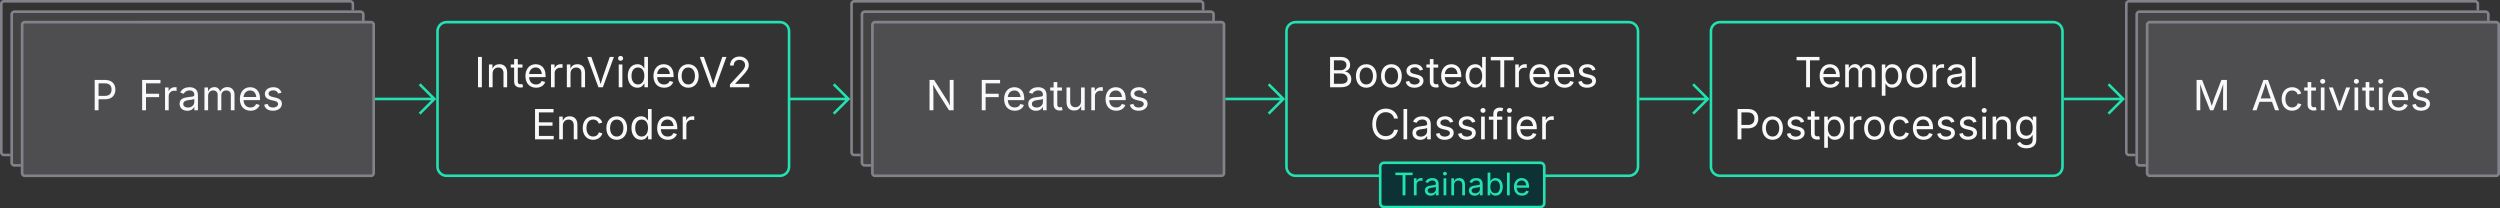
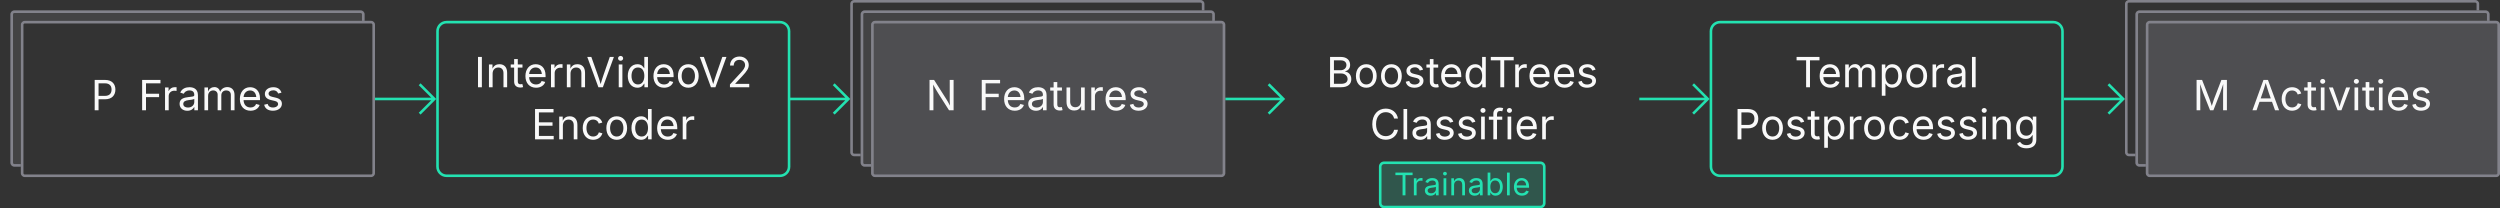
<svg xmlns="http://www.w3.org/2000/svg" id="paths" width="1920" height="160" viewBox="0 0 1920 160">
  <rect x="0" y="0" width="1920" height="160" fill="#333333" stroke="none" />
  <path d="M323,64l-1.414,1.414,9.586,9.586h-43.172v2h43.172l-9.586,9.586,1.414,1.414,11-11,1-1-1-1-11-11Z" style="fill: #23e2b1;" />
  <path d="M1620,64l-1.414,1.414,9.586,9.586h-43.172v2h43.172l-9.586,9.586,1.414,1.414s8.118-8.118,11-11l1-1-1-1c-2.882-2.882-11-11-11-11Z" style="fill: #23e2b1;" />
  <g>
    <g>
-       <path d="M3,0h266c1.657,0,3,1.343,3,3v5h-2V3c0-.551-.449-1-1-1H3c-.551,0-1,.449-1,1v114c0,.551.449,1,1,1h5v2H3c-1.657,0-3-1.343-3-3V3C0,1.343,1.343,0,3,0Z" style="fill: #82828b;" />
      <g>
-         <path d="M19,136h266c1.657,0,3-1.343,3-3V19c0-1.657-1.343-3-3-3H19c-1.657,0-3,1.343-3,3v114c0,1.657,1.343,3,3,3Z" style="fill: #82828b; opacity: .35;" />
        <path d="M19,18c-.551,0-1,.449-1,1v114c0,.551.449,1,1,1h266c.551,0,1-.449,1-1V19c0-.551-.449-1-1-1H19M19,16h266c1.657,0,3,1.343,3,3v114c0,1.657-1.343,3-3,3H19c-1.657,0-3-1.343-3-3V19c0-1.657,1.343-3,3-3h0Z" style="fill: #82828b;" />
      </g>
      <g>
        <path d="M11,8h266c1.657,0,3,1.343,3,3v5H19c-1.657,0-3,1.343-3,3v109h-5c-1.657,0-3-1.343-3-3V11c0-1.657,1.343-3,3-3Z" style="fill: #82828b; opacity: .2;" />
        <path d="M11,8h266c1.657,0,3,1.343,3,3v5h-2v-5c0-.551-.449-1-1-1H11c-.551,0-1,.449-1,1v114c0,.551.449,1,1,1h5v2h-5c-1.657,0-3-1.343-3-3V11c0-1.657,1.343-3,3-3Z" style="fill: #82828b;" />
      </g>
    </g>
    <path d="M109.159,61.383h14.078v2.625h-11.109v7.969h10.047v2.625h-10.047v10.062h-2.969v-23.281ZM126.746,67.195h2.719v2.688h.188c.641-1.766,2.453-2.938,4.531-2.938.406,0,1.094.031,1.422.047v2.828c-.172-.031-.938-.156-1.688-.156-2.516,0-4.359,1.703-4.359,4.062v10.938h-2.812v-17.469ZM137.925,79.695c0-4,3.562-4.734,6.797-5.141,3.109-.391,4.484-.297,4.484-1.594v-.094c0-2.172-1.234-3.422-3.656-3.422-2.516,0-3.875,1.344-4.422,2.562l-2.703-.891c1.344-3.172,4.344-4.141,7.047-4.141,2.344,0,6.547.719,6.547,6.172v11.516h-2.766v-2.375h-.188c-.594,1.234-2.234,2.781-5.188,2.781-3.312,0-5.953-1.938-5.953-5.375ZM149.207,78.352v-2.422c-.469.547-3.531.859-4.609,1-2.047.266-3.844.922-3.844,2.906,0,1.812,1.516,2.75,3.609,2.75,3.109,0,4.844-2.094,4.844-4.234ZM157.023,67.195h2.734l.016,3.203c.859-2.359,2.828-3.516,4.891-3.516,2.297,0,3.828,1.406,4.453,3.562.828-2.203,2.969-3.562,5.5-3.562,3.031,0,5.5,1.953,5.5,6v11.781h-2.828v-11.703c0-2.516-1.641-3.516-3.516-3.516-2.359,0-3.797,1.609-3.797,3.812v11.406h-2.812v-11.984c0-1.938-1.453-3.234-3.422-3.234-2.047,0-3.906,1.438-3.906,4.219v11h-2.812v-17.469ZM184.211,76.07c0-5.359,3.094-9.094,7.859-9.094,3.703,0,7.609,2.281,7.609,8.734v1.172h-12.625c.141,3.656,2.266,5.656,5.359,5.656,2.062,0,3.609-.906,4.266-2.688l2.719.75c-.812,2.641-3.422,4.438-7,4.438-5.062,0-8.188-3.594-8.188-8.969ZM196.82,74.508c-.266-2.969-1.875-5.031-4.75-5.031-3,0-4.828,2.359-5,5.031h9.75ZM202.888,80.43l2.672-.641c.5,1.922,1.922,2.781,4.016,2.781,2.438,0,4-1.203,4-2.641,0-1.203-.844-2-2.562-2.406l-2.906-.688c-3.172-.75-4.688-2.312-4.688-4.766,0-3,2.75-5.094,6.469-5.094,3.594,0,5.484,1.75,6.281,4.203l-2.547.656c-.484-1.25-1.469-2.469-3.719-2.469-2.078,0-3.641,1.078-3.641,2.531,0,1.297.891,2.016,2.938,2.5l2.641.625c3.172.75,4.656,2.328,4.656,4.719,0,3.062-2.797,5.297-6.891,5.297-3.594,0-6.094-1.594-6.719-4.609ZM72.721,61.383h7.969c5.438,0,7.938,3.266,7.938,7.406,0,4.156-2.5,7.453-7.922,7.453h-5.016v8.422h-2.969v-23.281ZM80.565,73.633c3.688,0,5.109-2.078,5.109-4.844,0-2.75-1.422-4.797-5.141-4.797h-4.844v9.641h4.875Z" style="fill: #f9f9f9;" />
  </g>
  <g>
    <g>
      <path d="M1635,0h266c1.657,0,3,1.343,3,3v5h-2V3c0-.551-.449-1-1-1h-266c-.551,0-1,.449-1,1v114c0,.551.449,1,1,1h5v2h-5c-1.657,0-3-1.343-3-3V3c0-1.657,1.343-3,3-3Z" style="fill: #82828b;" />
      <g>
        <path d="M1651,136h266c1.657,0,3-1.343,3-3V19c0-1.657-1.343-3-3-3h-266c-1.657,0-3,1.343-3,3v114c0,1.657,1.343,3,3,3Z" style="fill: #82828b; opacity: .35;" />
        <path d="M1651,18c-.551,0-1,.449-1,1v114c0,.551.449,1,1,1h266c.551,0,1-.449,1-1V19c0-.551-.449-1-1-1h-266M1651,16h266c1.657,0,3,1.343,3,3v114c0,1.657-1.343,3-3,3h-266c-1.657,0-3-1.343-3-3V19c0-1.657,1.343-3,3-3h0Z" style="fill: #82828b;" />
      </g>
      <g>
        <path d="M1643,8h266c1.657,0,3,1.343,3,3v5h-261c-1.657,0-3,1.343-3,3v109h-5c-1.657,0-3-1.343-3-3V11c0-1.657,1.343-3,3-3Z" style="fill: #82828b; opacity: .2;" />
        <path d="M1643,8h266c1.657,0,3,1.343,3,3v5h-2v-5c0-.551-.449-1-1-1h-266c-.551,0-1,.449-1,1v114c0,.551.449,1,1,1h5v2h-5c-1.657,0-3-1.343-3-3V11c0-1.657,1.343-3,3-3Z" style="fill: #82828b;" />
      </g>
    </g>
    <path d="M1738.344,61.383h3.438l8.562,23.281h-3.125l-2.328-6.5h-9.594l-2.25,6.5h-3.156l8.453-23.281ZM1743.969,75.57l-1.688-4.719c-.562-1.562-1.25-3.719-2.234-7.094-.984,3.438-1.703,5.656-2.203,7.094l-1.641,4.719h7.766ZM1752.324,76.039c0-5.469,3.203-9.062,7.953-9.062,3.375,0,6.125,1.781,7.078,4.828l-2.703.766c-.516-1.797-2.078-3.078-4.375-3.078-3.484,0-5.094,3.062-5.094,6.547,0,3.438,1.609,6.484,5.094,6.484,2.344,0,3.938-1.328,4.453-3.219l2.688.766c-.938,3.109-3.719,4.969-7.141,4.969-4.75,0-7.953-3.609-7.953-9ZM1778.645,69.602h-3.594v10.531c0,1.562.578,2.25,2.062,2.25.359,0,.969-.094,1.438-.188l.578,2.375c-.578.203-1.375.312-2.094.312-3.016,0-4.797-1.672-4.797-4.531v-10.75h-2.625v-2.406h2.625v-4.156h2.812v4.156h3.594v2.406ZM1781.873,62.477c0-1.031.891-1.859,1.953-1.859,1.078,0,1.969.828,1.969,1.859s-.891,1.859-1.969,1.859c-1.062,0-1.953-.828-1.953-1.859ZM1782.404,67.195h2.812v17.469h-2.812v-17.469ZM1788.6,67.195h3.078l3.719,10.359c.547,1.516.953,3.047,1.359,4.5.391-1.453.797-2.984,1.344-4.5l3.719-10.359h3.078l-6.672,17.469h-2.953l-6.672-17.469ZM1807.732,62.477c0-1.031.891-1.859,1.953-1.859,1.078,0,1.969.828,1.969,1.859s-.891,1.859-1.969,1.859c-1.062,0-1.953-.828-1.953-1.859ZM1808.264,67.195h2.812v17.469h-2.812v-17.469ZM1823.237,69.602h-3.594v10.531c0,1.562.578,2.25,2.062,2.25.359,0,.969-.094,1.438-.188l.578,2.375c-.578.203-1.375.312-2.094.312-3.016,0-4.797-1.672-4.797-4.531v-10.75h-2.625v-2.406h2.625v-4.156h2.812v4.156h3.594v2.406ZM1826.467,62.477c0-1.031.891-1.859,1.953-1.859,1.078,0,1.969.828,1.969,1.859s-.891,1.859-1.969,1.859c-1.062,0-1.953-.828-1.953-1.859ZM1826.998,67.195h2.812v17.469h-2.812v-17.469ZM1833.948,76.07c0-5.359,3.094-9.094,7.859-9.094,3.703,0,7.609,2.281,7.609,8.734v1.172h-12.625c.141,3.656,2.266,5.656,5.359,5.656,2.062,0,3.609-.906,4.266-2.688l2.719.75c-.812,2.641-3.422,4.438-7,4.438-5.062,0-8.188-3.594-8.188-8.969ZM1846.558,74.508c-.266-2.969-1.875-5.031-4.75-5.031-3,0-4.828,2.359-5,5.031h9.75ZM1852.625,80.43l2.672-.641c.5,1.922,1.922,2.781,4.016,2.781,2.438,0,4-1.203,4-2.641,0-1.203-.844-2-2.562-2.406l-2.906-.688c-3.172-.75-4.688-2.312-4.688-4.766,0-3,2.75-5.094,6.469-5.094,3.594,0,5.484,1.75,6.281,4.203l-2.547.656c-.484-1.25-1.469-2.469-3.719-2.469-2.078,0-3.641,1.078-3.641,2.531,0,1.297.891,2.016,2.938,2.5l2.641.625c3.172.75,4.656,2.328,4.656,4.719,0,3.062-2.797,5.297-6.891,5.297-3.594,0-6.094-1.594-6.719-4.609ZM1686.984,61.383h4.219l5.734,14.688c.438,1.125,1.172,3.406,1.719,5.297.547-1.828,1.266-4.125,1.719-5.297l5.656-14.688h4.234v23.281h-2.922v-13.297c0-1.719.047-4.391.109-6.812-.844,2.656-1.812,5.453-2.344,6.812l-5.203,13.297h-2.578l-5.281-13.297c-.516-1.312-1.422-4.031-2.344-6.766.047,2.219.109,4.969.109,6.766v13.297h-2.828v-23.281Z" style="fill: #f9f9f9;" />
  </g>
  <g>
    <path d="M599,18c3.308,0,6,2.692,6,6h0v104h0c0,3.308-2.692,6-6,6h-256c-3.308,0-6-2.692-6-6h0V24h0c0-3.308,2.692-6,6-6h256M599,16h-256c-4.418,0-8,3.582-8,8h0v104h0c0,4.418,3.582,8,8,8h256c4.418,0,8-3.582,8-8h0V24h0c0-4.418-3.582-8-8-8h0Z" style="fill: #23e2b1;" />
    <path d="M370.075,67h-2.969v-23.281h2.969v23.281ZM378.323,67h-2.812v-17.469h2.703l.016,3.234c1.125-2.469,3-3.453,5.344-3.453,3.531,0,5.906,2.172,5.906,6.594v11.094h-2.812v-10.859c0-2.688-1.5-4.297-3.938-4.297-2.516,0-4.406,1.703-4.406,4.688v10.469ZM401.266,51.938h-3.594v10.531c0,1.562.578,2.25,2.062,2.25.359,0,.969-.094,1.438-.188l.578,2.375c-.578.203-1.375.312-2.094.312-3.016,0-4.797-1.672-4.797-4.531v-10.75h-2.625v-2.406h2.625v-4.156h2.812v4.156h3.594v2.406ZM403.523,58.406c0-5.359,3.094-9.094,7.859-9.094,3.703,0,7.609,2.281,7.609,8.734v1.172h-12.625c.141,3.656,2.266,5.656,5.359,5.656,2.062,0,3.609-.906,4.266-2.688l2.719.75c-.812,2.641-3.422,4.438-7,4.438-5.062,0-8.188-3.594-8.188-8.969ZM416.132,56.844c-.266-2.969-1.875-5.031-4.75-5.031-3,0-4.828,2.359-5,5.031h9.75ZM423.164,49.531h2.719v2.688h.188c.641-1.766,2.453-2.938,4.531-2.938.406,0,1.094.031,1.422.047v2.828c-.172-.031-.938-.156-1.688-.156-2.516,0-4.359,1.703-4.359,4.062v10.938h-2.812v-17.469ZM438.154,67h-2.812v-17.469h2.703l.016,3.234c1.125-2.469,3-3.453,5.344-3.453,3.531,0,5.906,2.172,5.906,6.594v11.094h-2.812v-10.859c0-2.688-1.5-4.297-3.938-4.297-2.516,0-4.406,1.703-4.406,4.688v10.469ZM451.011,43.719h3.125l4.922,13.812c.516,1.438,1.266,3.734,2.234,7.062.984-3.406,1.719-5.625,2.219-7.062l4.797-13.812h3.156l-8.469,23.281h-3.422l-8.562-23.281ZM474.653,44.812c0-1.031.891-1.859,1.953-1.859,1.078,0,1.969.828,1.969,1.859s-.891,1.859-1.969,1.859c-1.062,0-1.953-.828-1.953-1.859ZM475.184,49.531h2.812v17.469h-2.812v-17.469ZM482.135,58.312c0-5.531,3.047-9,7.406-9,3.406,0,4.484,2.094,5.062,3.016h.219v-8.609h2.812v23.281h-2.719v-2.703h-.312c-.578.969-1.75,3.078-5.078,3.078-4.359,0-7.391-3.5-7.391-9.062ZM494.854,58.281c0-3.859-1.688-6.453-4.906-6.453-3.312,0-4.953,2.828-4.953,6.453,0,3.672,1.688,6.578,4.953,6.578,3.172,0,4.906-2.688,4.906-6.578ZM501.85,58.406c0-5.359,3.094-9.094,7.859-9.094,3.703,0,7.609,2.281,7.609,8.734v1.172h-12.625c.141,3.656,2.266,5.656,5.359,5.656,2.062,0,3.609-.906,4.266-2.688l2.719.75c-.812,2.641-3.422,4.438-7,4.438-5.062,0-8.188-3.594-8.188-8.969ZM514.459,56.844c-.266-2.969-1.875-5.031-4.75-5.031-3,0-4.828,2.359-5,5.031h9.75ZM520.644,58.375c0-5.469,3.203-9.062,7.953-9.062,4.766,0,7.984,3.594,7.984,9.062,0,5.391-3.219,9-7.984,9-4.75,0-7.953-3.609-7.953-9ZM533.737,58.375c0-3.469-1.609-6.547-5.141-6.547-3.484,0-5.094,3.062-5.094,6.547,0,3.438,1.609,6.484,5.094,6.484,3.531,0,5.141-3.047,5.141-6.484ZM537.45,43.719h3.125l4.922,13.812c.516,1.438,1.266,3.734,2.234,7.062.984-3.406,1.719-5.625,2.219-7.062l4.797-13.812h3.156l-8.469,23.281h-3.422l-8.562-23.281ZM560.598,64.859l7.734-8.391c2.578-2.797,3.891-4.391,3.891-6.531,0-2.438-1.891-3.953-4.375-3.953-2.656,0-4.344,1.719-4.344,4.344h-2.844c0-4.125,3.125-6.922,7.266-6.922,4.156,0,7.109,2.859,7.109,6.5,0,2.516-1.141,4.5-5.25,8.875l-5.094,5.422v.188h10.734v2.609h-14.828v-2.141ZM410.916,83.719h14.188v2.625h-11.219v7.594h10.453v2.625h-10.453v7.812h11.359v2.625h-14.328v-23.281ZM432.283,107h-2.812v-17.469h2.703l.016,3.234c1.125-2.469,3-3.453,5.344-3.453,3.531,0,5.906,2.172,5.906,6.594v11.094h-2.812v-10.859c0-2.688-1.5-4.297-3.938-4.297-2.516,0-4.406,1.703-4.406,4.688v10.469ZM447.533,98.375c0-5.469,3.203-9.062,7.953-9.062,3.375,0,6.125,1.781,7.078,4.828l-2.703.766c-.516-1.797-2.078-3.078-4.375-3.078-3.484,0-5.094,3.062-5.094,6.547,0,3.438,1.609,6.484,5.094,6.484,2.344,0,3.938-1.328,4.453-3.219l2.688.766c-.938,3.109-3.719,4.969-7.141,4.969-4.75,0-7.953-3.609-7.953-9ZM465.683,98.375c0-5.469,3.203-9.062,7.953-9.062,4.766,0,7.984,3.594,7.984,9.062,0,5.391-3.218,9-7.984,9-4.75,0-7.953-3.609-7.953-9ZM478.777,98.375c0-3.469-1.609-6.547-5.141-6.547-3.484,0-5.094,3.062-5.094,6.547,0,3.438,1.609,6.484,5.094,6.484,3.531,0,5.141-3.047,5.141-6.484ZM484.963,98.312c0-5.531,3.047-9,7.406-9,3.406,0,4.484,2.094,5.062,3.016h.219v-8.609h2.812v23.281h-2.719v-2.703h-.312c-.578.969-1.75,3.078-5.078,3.078-4.359,0-7.391-3.5-7.391-9.062ZM497.682,98.281c0-3.859-1.688-6.453-4.906-6.453-3.312,0-4.953,2.828-4.953,6.453,0,3.672,1.688,6.578,4.953,6.578,3.172,0,4.906-2.688,4.906-6.578ZM504.678,98.406c0-5.359,3.094-9.094,7.859-9.094,3.703,0,7.609,2.281,7.609,8.734v1.172h-12.625c.141,3.656,2.266,5.656,5.359,5.656,2.062,0,3.609-.906,4.266-2.688l2.719.75c-.812,2.641-3.422,4.438-7,4.438-5.062,0-8.188-3.594-8.188-8.969ZM517.287,96.844c-.266-2.969-1.875-5.031-4.75-5.031-3,0-4.828,2.359-5,5.031h9.75ZM524.318,89.531h2.719v2.688h.188c.641-1.766,2.453-2.938,4.531-2.938.406,0,1.094.031,1.422.047v2.828c-.172-.031-.938-.156-1.688-.156-2.516,0-4.359,1.703-4.359,4.062v10.938h-2.812v-17.469Z" style="fill: #f9f9f9;" />
  </g>
  <g>
    <path d="M1577,18c3.308,0,6,2.692,6,6h0v104h0c0,3.308-2.692,6-6,6h-256c-3.308,0-6-2.692-6-6h0V24h0c0-3.308,2.692-6,6-6h256M1577,16h-256c-4.418,0-8,3.582-8,8h0v104h0c0,4.418,3.582,8,8,8h256c4.418,0,8-3.582,8-8h0V24h0c0-4.418-3.582-8-8-8h0Z" style="fill: #23e2b1;" />
    <path d="M1379.769,43.719h17.594v2.625h-7.297v20.656h-2.969v-20.656h-7.328v-2.625ZM1397.488,58.406c0-5.359,3.094-9.094,7.859-9.094,3.703,0,7.609,2.281,7.609,8.734v1.172h-12.625c.141,3.656,2.266,5.656,5.359,5.656,2.062,0,3.609-.906,4.266-2.688l2.719.75c-.812,2.641-3.422,4.438-7,4.438-5.062,0-8.188-3.594-8.188-8.969ZM1410.098,56.844c-.266-2.969-1.875-5.031-4.75-5.031-3,0-4.828,2.359-5,5.031h9.75ZM1417.129,49.531h2.734l.016,3.203c.859-2.359,2.828-3.516,4.891-3.516,2.297,0,3.828,1.406,4.453,3.562.828-2.203,2.969-3.562,5.5-3.562,3.031,0,5.5,1.953,5.5,6v11.781h-2.828v-11.703c0-2.516-1.641-3.516-3.516-3.516-2.359,0-3.797,1.609-3.797,3.812v11.406h-2.812v-11.984c0-1.938-1.453-3.234-3.422-3.234-2.047,0-3.906,1.438-3.906,4.219v11h-2.812v-17.469ZM1445.221,49.531h2.719v2.797h.312c.578-.922,1.656-3.016,5.062-3.016,4.359,0,7.406,3.469,7.406,9,0,5.562-3.031,9.062-7.391,9.062-3.328,0-4.5-2.109-5.078-3.078h-.219v9.234h-2.812v-24ZM1457.861,58.281c0-3.625-1.641-6.453-4.953-6.453-3.219,0-4.906,2.594-4.906,6.453,0,3.891,1.734,6.578,4.906,6.578,3.266,0,4.953-2.906,4.953-6.578ZM1464.07,58.375c0-5.469,3.203-9.062,7.953-9.062,4.766,0,7.984,3.594,7.984,9.062,0,5.391-3.219,9-7.984,9-4.75,0-7.953-3.609-7.953-9ZM1477.164,58.375c0-3.469-1.609-6.547-5.141-6.547-3.484,0-5.094,3.062-5.094,6.547,0,3.438,1.609,6.484,5.094,6.484,3.531,0,5.141-3.047,5.141-6.484ZM1484.2,49.531h2.719v2.688h.188c.641-1.766,2.453-2.938,4.531-2.938.406,0,1.094.031,1.422.047v2.828c-.172-.031-.938-.156-1.688-.156-2.516,0-4.359,1.703-4.359,4.062v10.938h-2.812v-17.469ZM1495.38,62.031c0-4,3.562-4.734,6.797-5.141,3.109-.391,4.484-.297,4.484-1.594v-.094c0-2.172-1.234-3.422-3.656-3.422-2.516,0-3.875,1.344-4.422,2.562l-2.703-.891c1.344-3.172,4.344-4.141,7.047-4.141,2.344,0,6.547.719,6.547,6.172v11.516h-2.766v-2.375h-.188c-.594,1.234-2.234,2.781-5.188,2.781-3.312,0-5.953-1.938-5.953-5.375ZM1506.661,60.688v-2.422c-.469.547-3.531.859-4.609,1-2.047.266-3.844.922-3.844,2.906,0,1.812,1.516,2.75,3.609,2.75,3.109,0,4.844-2.094,4.844-4.234ZM1517.294,67h-2.812v-23.281h2.812v23.281ZM1334.446,83.719h7.969c5.438,0,7.938,3.266,7.938,7.406,0,4.156-2.5,7.453-7.922,7.453h-5.016v8.422h-2.969v-23.281ZM1342.29,95.969c3.688,0,5.109-2.078,5.109-4.844,0-2.75-1.422-4.797-5.141-4.797h-4.844v9.641h4.875ZM1353.345,98.375c0-5.469,3.203-9.062,7.953-9.062,4.765,0,7.983,3.594,7.983,9.062,0,5.391-3.219,9-7.983,9-4.75,0-7.953-3.609-7.953-9ZM1366.438,98.375c0-3.469-1.609-6.547-5.14-6.547-3.484,0-5.094,3.062-5.094,6.547,0,3.438,1.609,6.484,5.094,6.484,3.53,0,5.14-3.047,5.14-6.484ZM1372.342,102.766l2.672-.641c.5,1.922,1.922,2.781,4.016,2.781,2.438,0,4-1.203,4-2.641,0-1.203-.844-2-2.562-2.406l-2.906-.688c-3.172-.75-4.688-2.312-4.688-4.766,0-3,2.75-5.094,6.469-5.094,3.594,0,5.484,1.75,6.281,4.203l-2.547.656c-.484-1.25-1.469-2.469-3.719-2.469-2.078,0-3.641,1.078-3.641,2.531,0,1.297.891,2.016,2.938,2.5l2.641.625c3.172.75,4.656,2.328,4.656,4.719,0,3.062-2.797,5.297-6.891,5.297-3.594,0-6.094-1.594-6.719-4.609ZM1397.247,91.938h-3.594v10.531c0,1.562.578,2.25,2.062,2.25.359,0,.969-.094,1.438-.188l.578,2.375c-.578.203-1.375.312-2.094.312-3.016,0-4.797-1.672-4.797-4.531v-10.75h-2.625v-2.406h2.625v-4.156h2.812v4.156h3.594v2.406ZM1401.01,89.531h2.719v2.797h.312c.578-.922,1.656-3.016,5.062-3.016,4.359,0,7.406,3.469,7.406,9,0,5.562-3.031,9.062-7.391,9.062-3.328,0-4.5-2.109-5.078-3.078h-.219v9.234h-2.812v-24ZM1413.65,98.281c0-3.625-1.641-6.453-4.953-6.453-3.219,0-4.906,2.594-4.906,6.453,0,3.891,1.734,6.578,4.906,6.578,3.266,0,4.953-2.906,4.953-6.578ZM1420.706,89.531h2.719v2.688h.188c.641-1.766,2.453-2.938,4.531-2.938.406,0,1.094.031,1.422.047v2.828c-.172-.031-.938-.156-1.688-.156-2.516,0-4.359,1.703-4.359,4.062v10.938h-2.812v-17.469ZM1431.66,98.375c0-5.469,3.203-9.062,7.953-9.062,4.766,0,7.984,3.594,7.984,9.062,0,5.391-3.219,9-7.984,9-4.75,0-7.953-3.609-7.953-9ZM1444.754,98.375c0-3.469-1.609-6.547-5.141-6.547-3.484,0-5.094,3.062-5.094,6.547,0,3.438,1.609,6.484,5.094,6.484,3.531,0,5.141-3.047,5.141-6.484ZM1450.94,98.375c0-5.469,3.203-9.062,7.953-9.062,3.375,0,6.125,1.781,7.078,4.828l-2.703.766c-.516-1.797-2.078-3.078-4.375-3.078-3.484,0-5.094,3.062-5.094,6.547,0,3.438,1.609,6.484,5.094,6.484,2.344,0,3.938-1.328,4.453-3.219l2.688.766c-.938,3.109-3.719,4.969-7.141,4.969-4.75,0-7.953-3.609-7.953-9ZM1469.09,98.406c0-5.359,3.094-9.094,7.859-9.094,3.703,0,7.609,2.281,7.609,8.734v1.172h-12.625c.141,3.656,2.266,5.656,5.359,5.656,2.062,0,3.609-.906,4.266-2.688l2.719.75c-.812,2.641-3.422,4.438-7,4.438-5.062,0-8.188-3.594-8.188-8.969ZM1481.699,96.844c-.266-2.969-1.875-5.031-4.75-5.031-3,0-4.828,2.359-5,5.031h9.75ZM1487.768,102.766l2.672-.641c.5,1.922,1.922,2.781,4.016,2.781,2.438,0,4-1.203,4-2.641,0-1.203-.844-2-2.562-2.406l-2.906-.688c-3.172-.75-4.688-2.312-4.688-4.766,0-3,2.75-5.094,6.469-5.094,3.594,0,5.484,1.75,6.281,4.203l-2.547.656c-.484-1.25-1.469-2.469-3.719-2.469-2.078,0-3.641,1.078-3.641,2.531,0,1.297.891,2.016,2.938,2.5l2.641.625c3.172.75,4.656,2.328,4.656,4.719,0,3.062-2.797,5.297-6.891,5.297-3.594,0-6.094-1.594-6.719-4.609ZM1504.731,102.766l2.672-.641c.5,1.922,1.922,2.781,4.016,2.781,2.438,0,4-1.203,4-2.641,0-1.203-.844-2-2.562-2.406l-2.906-.688c-3.172-.75-4.688-2.312-4.688-4.766,0-3,2.75-5.094,6.469-5.094,3.594,0,5.484,1.75,6.281,4.203l-2.547.656c-.484-1.25-1.469-2.469-3.719-2.469-2.078,0-3.641,1.078-3.641,2.531,0,1.297.891,2.016,2.938,2.5l2.641.625c3.172.75,4.656,2.328,4.656,4.719,0,3.062-2.797,5.297-6.891,5.297-3.594,0-6.094-1.594-6.719-4.609ZM1521.904,84.812c0-1.031.891-1.859,1.953-1.859,1.078,0,1.969.828,1.969,1.859s-.891,1.859-1.969,1.859c-1.062,0-1.953-.828-1.953-1.859ZM1522.436,89.531h2.812v17.469h-2.812v-17.469ZM1533.116,107h-2.812v-17.469h2.703l.016,3.234c1.125-2.469,3-3.453,5.344-3.453,3.531,0,5.906,2.172,5.906,6.594v11.094h-2.812v-10.859c0-2.688-1.5-4.297-3.938-4.297-2.516,0-4.406,1.703-4.406,4.688v10.469ZM1549.101,110.344l2.281-1.469c.734,1.016,1.828,2.578,4.906,2.578,2.781,0,4.797-1.281,4.797-4.156v-3.5h-.266c-.594,1-1.703,2.922-5.078,2.922-4.188,0-7.375-3.047-7.375-8.531,0-5.406,3.078-8.875,7.438-8.875,3.375,0,4.5,2.078,5.094,3.016h.266v-2.797h2.734v17.922c0,4.516-3.359,6.453-7.609,6.453-3.875,0-6.109-1.641-7.188-3.562ZM1561.116,98.125c0-3.703-1.688-6.297-4.906-6.297-3.328,0-4.984,2.812-4.984,6.297,0,3.594,1.703,6.094,4.984,6.094,3.172,0,4.906-2.281,4.906-6.094Z" style="fill: #f9f9f9;" />
  </g>
  <path d="M641,64l-1.414,1.414,9.586,9.586h-43.172v2h43.172l-9.586,9.586,1.414,1.414s8.118-8.118,11-11l1-1-1-1c-2.882-2.882-11-11-11-11Z" style="fill: #23e2b1;" />
  <path d="M975,64l-1.414,1.414,9.586,9.586h-42.172v2h42.172l-9.586,9.586,1.414,1.414s8.118-8.118,11-11l1-1-1-1c-2.882-2.882-11-11-11-11Z" style="fill: #23e2b1;" />
  <path d="M1301,64l-1.414,1.414,9.586,9.586h-50.172v2h50.172l-9.586,9.586,1.414,1.414s8.118-8.118,11-11l1-1-1-1-11-11Z" style="fill: #23e2b1;" />
  <g>
    <g>
      <path d="M656,0h266c1.657,0,3,1.343,3,3v5h-2V3c0-.551-.449-1-1-1h-266c-.551,0-1,.449-1,1v114c0,.551.449,1,1,1h5v2h-5c-1.657,0-3-1.343-3-3V3c0-1.657,1.343-3,3-3Z" style="fill: #82828b;" />
      <g>
        <path d="M672,136h266c1.657,0,3-1.343,3-3V19c0-1.657-1.343-3-3-3h-266c-1.657,0-3,1.343-3,3v114c0,1.657,1.343,3,3,3Z" style="fill: #82828b; opacity: .35;" />
        <path d="M672,18c-.551,0-1,.449-1,1v114c0,.551.449,1,1,1h266c.551,0,1-.449,1-1V19c0-.551-.449-1-1-1h-266M672,16h266c1.657,0,3,1.343,3,3v114c0,1.657-1.343,3-3,3h-266c-1.657,0-3-1.343-3-3V19c0-1.657,1.343-3,3-3h0Z" style="fill: #82828b;" />
      </g>
      <g>
        <path d="M664,8h266c1.657,0,3,1.343,3,3v5h-261c-1.657,0-3,1.343-3,3v109h-5c-1.657,0-3-1.343-3-3V11c0-1.657,1.343-3,3-3Z" style="fill: #82828b; opacity: .2;" />
        <path d="M664,8h266c1.657,0,3,1.343,3,3v5h-2v-5c0-.551-.449-1-1-1h-266c-.551,0-1,.449-1,1v114c0,.551.449,1,1,1h5v2h-5c-1.657,0-3-1.343-3-3V11c0-1.657,1.343-3,3-3Z" style="fill: #82828b;" />
      </g>
    </g>
    <path d="M753.986,61.383h14.078v2.625h-11.109v7.969h10.047v2.625h-10.047v10.062h-2.969v-23.281ZM771.158,76.07c0-5.359,3.094-9.094,7.859-9.094,3.703,0,7.609,2.281,7.609,8.734v1.172h-12.625c.141,3.656,2.266,5.656,5.359,5.656,2.062,0,3.609-.906,4.266-2.688l2.719.75c-.812,2.641-3.422,4.438-7,4.438-5.062,0-8.188-3.594-8.188-8.969ZM783.768,74.508c-.266-2.969-1.875-5.031-4.75-5.031-3,0-4.828,2.359-5,5.031h9.75ZM789.683,79.695c0-4,3.562-4.734,6.797-5.141,3.109-.391,4.484-.297,4.484-1.594v-.094c0-2.172-1.234-3.422-3.656-3.422-2.516,0-3.875,1.344-4.422,2.562l-2.703-.891c1.344-3.172,4.344-4.141,7.047-4.141,2.344,0,6.547.719,6.547,6.172v11.516h-2.766v-2.375h-.188c-.594,1.234-2.234,2.781-5.188,2.781-3.312,0-5.953-1.938-5.953-5.375ZM800.964,78.352v-2.422c-.469.547-3.531.859-4.609,1-2.047.266-3.844.922-3.844,2.906,0,1.812,1.516,2.75,3.609,2.75,3.109,0,4.844-2.094,4.844-4.234ZM815.586,69.602h-3.594v10.531c0,1.562.578,2.25,2.062,2.25.359,0,.969-.094,1.438-.188l.578,2.375c-.578.203-1.375.312-2.094.312-3.016,0-4.797-1.672-4.797-4.531v-10.75h-2.625v-2.406h2.625v-4.156h2.812v4.156h3.594v2.406ZM819.084,78.289v-11.094h2.812v10.859c0,2.688,1.516,4.297,3.953,4.297,2.5,0,4.391-1.703,4.391-4.688v-10.469h2.828v17.469h-2.719v-3.266c-1.141,2.547-3.047,3.484-5.344,3.484-3.531,0-5.922-2.172-5.922-6.594ZM838.102,67.195h2.719v2.688h.188c.641-1.766,2.453-2.938,4.531-2.938.406,0,1.094.031,1.422.047v2.828c-.172-.031-.938-.156-1.688-.156-2.516,0-4.359,1.703-4.359,4.062v10.938h-2.812v-17.469ZM849.055,76.07c0-5.359,3.094-9.094,7.859-9.094,3.703,0,7.609,2.281,7.609,8.734v1.172h-12.625c.141,3.656,2.266,5.656,5.359,5.656,2.062,0,3.609-.906,4.266-2.688l2.719.75c-.812,2.641-3.422,4.438-7,4.438-5.062,0-8.188-3.594-8.188-8.969ZM861.664,74.508c-.266-2.969-1.875-5.031-4.75-5.031-3,0-4.828,2.359-5,5.031h9.75ZM867.732,80.43l2.672-.641c.5,1.922,1.922,2.781,4.016,2.781,2.438,0,4-1.203,4-2.641,0-1.203-.844-2-2.562-2.406l-2.906-.688c-3.172-.75-4.688-2.312-4.688-4.766,0-3,2.75-5.094,6.469-5.094,3.594,0,5.484,1.75,6.281,4.203l-2.547.656c-.484-1.25-1.469-2.469-3.719-2.469-2.078,0-3.641,1.078-3.641,2.531,0,1.297.891,2.016,2.938,2.5l2.641.625c3.172.75,4.656,2.328,4.656,4.719,0,3.062-2.797,5.297-6.891,5.297-3.594,0-6.094-1.594-6.719-4.609ZM713.877,61.383h3.5l9.469,14.891c.625.984,1.688,2.766,2.75,4.875-.188-2.25-.203-4.234-.203-5.484v-14.281h2.969v23.281h-3.531l-8.438-13.25c-1.062-1.672-1.953-3.234-3.766-6.469.125,2.984.234,5.312.234,6.438v13.281h-2.984v-23.281Z" style="fill: #f9f9f9;" />
  </g>
  <g>
    <g>
-       <path d="M1251,18c3.308,0,6,2.692,6,6h0v104h0c0,3.308-2.692,6-6,6h-256c-3.308,0-6-2.692-6-6h0V24h0c0-3.308,2.692-6,6-6h256M1251,16h-256c-4.418,0-8,3.582-8,8h0v104h0c0,4.418,3.582,8,8,8h256c4.418,0,8-3.582,8-8h0V24h0c0-4.418-3.582-8-8-8h0Z" style="fill: #23e2b1;" />
      <path d="M1021.494,43.719h8.25c4.859,0,7.156,2.766,7.156,6.172,0,2.984-1.781,4.344-3.812,4.891v.219c2.172.141,4.719,2.141,4.719,5.797,0,3.516-2.312,6.203-7.797,6.203h-8.516v-23.281ZM1029.588,53.938c2.5,0,4.469-1.578,4.469-3.984,0-2.016-1.359-3.609-4.375-3.609h-5.219v7.594h5.125ZM1029.932,64.375c3.625,0,5.016-1.594,5.016-3.609,0-2.328-1.875-4.328-4.859-4.328h-5.625v7.938h5.469ZM1041.343,58.375c0-5.469,3.203-9.062,7.953-9.062,4.766,0,7.984,3.594,7.984,9.062,0,5.391-3.219,9-7.984,9-4.75,0-7.953-3.609-7.953-9ZM1054.437,58.375c0-3.469-1.609-6.547-5.141-6.547-3.484,0-5.094,3.062-5.094,6.547,0,3.438,1.609,6.484,5.094,6.484,3.531,0,5.141-3.047,5.141-6.484ZM1060.623,58.375c0-5.469,3.203-9.062,7.953-9.062,4.766,0,7.984,3.594,7.984,9.062,0,5.391-3.219,9-7.984,9-4.75,0-7.953-3.609-7.953-9ZM1073.717,58.375c0-3.469-1.609-6.547-5.141-6.547-3.484,0-5.094,3.062-5.094,6.547,0,3.438,1.609,6.484,5.094,6.484,3.531,0,5.141-3.047,5.141-6.484ZM1079.62,62.766l2.672-.641c.5,1.922,1.922,2.781,4.016,2.781,2.438,0,4-1.203,4-2.641,0-1.203-.844-2-2.562-2.406l-2.906-.688c-3.172-.75-4.688-2.312-4.688-4.766,0-3,2.75-5.094,6.469-5.094,3.594,0,5.484,1.75,6.281,4.203l-2.547.656c-.484-1.25-1.469-2.469-3.719-2.469-2.078,0-3.641,1.078-3.641,2.531,0,1.297.891,2.016,2.938,2.5l2.641.625c3.172.75,4.656,2.328,4.656,4.719,0,3.062-2.797,5.297-6.891,5.297-3.594,0-6.094-1.594-6.719-4.609ZM1104.525,51.938h-3.594v10.531c0,1.562.578,2.25,2.062,2.25.359,0,.969-.094,1.438-.188l.578,2.375c-.578.203-1.375.312-2.094.312-3.016,0-4.797-1.672-4.797-4.531v-10.75h-2.625v-2.406h2.625v-4.156h2.812v4.156h3.594v2.406ZM1106.783,58.406c0-5.359,3.094-9.094,7.859-9.094,3.703,0,7.609,2.281,7.609,8.734v1.172h-12.625c.141,3.656,2.266,5.656,5.359,5.656,2.062,0,3.609-.906,4.266-2.688l2.719.75c-.812,2.641-3.422,4.438-7,4.438-5.062,0-8.188-3.594-8.188-8.969ZM1119.393,56.844c-.266-2.969-1.875-5.031-4.75-5.031-3,0-4.828,2.359-5,5.031h9.75ZM1125.577,58.312c0-5.531,3.047-9,7.406-9,3.406,0,4.484,2.094,5.062,3.016h.219v-8.609h2.812v23.281h-2.719v-2.703h-.312c-.578.969-1.75,3.078-5.078,3.078-4.359,0-7.391-3.5-7.391-9.062ZM1138.296,58.281c0-3.859-1.688-6.453-4.906-6.453-3.312,0-4.953,2.828-4.953,6.453,0,3.672,1.688,6.578,4.953,6.578,3.172,0,4.906-2.688,4.906-6.578ZM1144.927,43.719h17.594v2.625h-7.297v20.656h-2.969v-20.656h-7.328v-2.625ZM1163.691,49.531h2.719v2.688h.188c.641-1.766,2.453-2.938,4.531-2.938.406,0,1.094.031,1.422.047v2.828c-.172-.031-.938-.156-1.688-.156-2.516,0-4.359,1.703-4.359,4.062v10.938h-2.812v-17.469ZM1174.645,58.406c0-5.359,3.094-9.094,7.859-9.094,3.703,0,7.609,2.281,7.609,8.734v1.172h-12.625c.141,3.656,2.266,5.656,5.359,5.656,2.062,0,3.609-.906,4.266-2.688l2.719.75c-.812,2.641-3.422,4.438-7,4.438-5.062,0-8.188-3.594-8.188-8.969ZM1187.254,56.844c-.266-2.969-1.875-5.031-4.75-5.031-3,0-4.828,2.359-5,5.031h9.75ZM1193.438,58.406c0-5.359,3.094-9.094,7.859-9.094,3.703,0,7.609,2.281,7.609,8.734v1.172h-12.625c.141,3.656,2.266,5.656,5.359,5.656,2.062,0,3.609-.906,4.266-2.688l2.719.75c-.812,2.641-3.422,4.438-7,4.438-5.062,0-8.188-3.594-8.188-8.969ZM1206.048,56.844c-.266-2.969-1.875-5.031-4.75-5.031-3,0-4.828,2.359-5,5.031h9.75ZM1212.116,62.766l2.672-.641c.5,1.922,1.922,2.781,4.016,2.781,2.438,0,4-1.203,4-2.641,0-1.203-.844-2-2.562-2.406l-2.906-.688c-3.172-.75-4.688-2.312-4.688-4.766,0-3,2.75-5.094,6.469-5.094,3.594,0,5.484,1.75,6.281,4.203l-2.547.656c-.484-1.25-1.469-2.469-3.719-2.469-2.078,0-3.641,1.078-3.641,2.531,0,1.297.891,2.016,2.938,2.5l2.641.625c3.172.75,4.656,2.328,4.656,4.719,0,3.062-2.797,5.297-6.891,5.297-3.594,0-6.094-1.594-6.719-4.609ZM1053.917,95.375c0-7.391,4.359-11.969,10.328-11.969,4.719,0,8.562,2.844,9.391,7.641h-2.969c-.656-3.188-3.391-4.891-6.422-4.891-4.188,0-7.438,3.25-7.438,9.219,0,5.953,3.266,9.188,7.438,9.188,3.047,0,5.766-1.719,6.422-4.891h2.969c-.812,4.734-4.625,7.641-9.391,7.641-5.969,0-10.328-4.562-10.328-11.938ZM1080.699,107h-2.812v-23.281h2.812v23.281ZM1084.743,102.031c0-4,3.562-4.734,6.797-5.141,3.109-.391,4.484-.297,4.484-1.594v-.094c0-2.172-1.234-3.422-3.656-3.422-2.516,0-3.875,1.344-4.422,2.562l-2.703-.891c1.344-3.172,4.344-4.141,7.047-4.141,2.344,0,6.547.719,6.547,6.172v11.516h-2.766v-2.375h-.188c-.594,1.234-2.234,2.781-5.188,2.781-3.312,0-5.953-1.938-5.953-5.375ZM1096.024,100.688v-2.422c-.469.547-3.531.859-4.609,1-2.047.266-3.844.922-3.844,2.906,0,1.812,1.516,2.75,3.609,2.75,3.109,0,4.844-2.094,4.844-4.234ZM1102.84,102.766l2.672-.641c.5,1.922,1.922,2.781,4.016,2.781,2.438,0,4-1.203,4-2.641,0-1.203-.844-2-2.562-2.406l-2.906-.688c-3.172-.75-4.688-2.312-4.688-4.766,0-3,2.75-5.094,6.469-5.094,3.594,0,5.484,1.75,6.281,4.203l-2.547.656c-.484-1.25-1.469-2.469-3.719-2.469-2.078,0-3.641,1.078-3.641,2.531,0,1.297.891,2.016,2.938,2.5l2.641.625c3.172.75,4.656,2.328,4.656,4.719,0,3.062-2.797,5.297-6.891,5.297-3.594,0-6.094-1.594-6.719-4.609ZM1119.805,102.766l2.672-.641c.5,1.922,1.922,2.781,4.016,2.781,2.438,0,4-1.203,4-2.641,0-1.203-.844-2-2.562-2.406l-2.906-.688c-3.172-.75-4.688-2.312-4.688-4.766,0-3,2.75-5.094,6.469-5.094,3.594,0,5.484,1.75,6.281,4.203l-2.547.656c-.484-1.25-1.469-2.469-3.719-2.469-2.078,0-3.641,1.078-3.641,2.531,0,1.297.891,2.016,2.938,2.5l2.641.625c3.172.75,4.656,2.328,4.656,4.719,0,3.062-2.797,5.297-6.891,5.297-3.594,0-6.094-1.594-6.719-4.609ZM1136.977,84.812c0-1.031.891-1.859,1.953-1.859,1.078,0,1.969.828,1.969,1.859s-.891,1.859-1.969,1.859c-1.062,0-1.953-.828-1.953-1.859ZM1137.508,89.531h2.812v17.469h-2.812v-17.469ZM1153.731,91.938h-4.031v15.062h-2.812v-15.062h-3.438v-2.406h3.438v-2.328c0-3.031,2.422-4.578,4.969-4.578,1.328,0,2.203.281,2.625.469l-.781,2.406c-.297-.094-.734-.266-1.516-.266-1.734,0-2.484.906-2.484,2.594v1.703h4.031v2.406ZM1157.287,84.812c0-1.031.891-1.859,1.953-1.859,1.078,0,1.969.828,1.969,1.859s-.891,1.859-1.969,1.859c-1.062,0-1.953-.828-1.953-1.859ZM1157.818,89.531h2.812v17.469h-2.812v-17.469ZM1164.77,98.406c0-5.359,3.094-9.094,7.859-9.094,3.703,0,7.609,2.281,7.609,8.734v1.172h-12.625c.141,3.656,2.266,5.656,5.359,5.656,2.062,0,3.609-.906,4.266-2.688l2.719.75c-.812,2.641-3.422,4.438-7,4.438-5.062,0-8.188-3.594-8.188-8.969ZM1177.379,96.844c-.266-2.969-1.875-5.031-4.75-5.031-3,0-4.828,2.359-5,5.031h9.75ZM1184.41,89.531h2.719v2.688h.188c.641-1.766,2.453-2.938,4.531-2.938.406,0,1.094.031,1.422.047v2.828c-.172-.031-.938-.156-1.688-.156-2.516,0-4.359,1.703-4.359,4.062v10.938h-2.812v-17.469Z" style="fill: #f9f9f9;" />
    </g>
    <g>
      <g>
-         <rect x="1060" y="125" width="126" height="34" rx="3" ry="3" style="fill: #060618;" />
        <rect x="1060" y="125" width="126" height="34" rx="3" ry="3" style="fill: #23e2b1; opacity: .2;" />
        <path d="M1183,126c1.103,0,2,.897,2,2v28c0,1.103-.897,2-2,2h-120c-1.103,0-2-.897-2-2v-28c0-1.103.897-2,2-2h120M1183,124h-120c-2.209,0-4,1.791-4,4v28c0,2.209,1.791,4,4,4h120c2.209,0,4-1.791,4-4v-28c0-2.209-1.791-4-4-4h0Z" style="fill: #23e2b1;" />
      </g>
      <path d="M1071.675,132.539h13.195v1.969h-5.473v15.492h-2.227v-15.492h-5.496v-1.969ZM1085.847,136.898h2.039v2.016h.141c.48-1.324,1.84-2.203,3.398-2.203.305,0,.82.023,1.066.035v2.121c-.129-.023-.703-.117-1.266-.117-1.887,0-3.27,1.277-3.27,3.047v8.203h-2.109v-13.102ZM1094.301,146.273c0-3,2.672-3.551,5.098-3.855,2.332-.293,3.363-.223,3.363-1.195v-.07c0-1.629-.926-2.566-2.742-2.566-1.887,0-2.906,1.008-3.316,1.922l-2.027-.668c1.008-2.379,3.258-3.105,5.285-3.105,1.758,0,4.91.539,4.91,4.629v8.637h-2.074v-1.781h-.141c-.445.926-1.676,2.086-3.891,2.086-2.484,0-4.465-1.453-4.465-4.031ZM1102.762,145.265v-1.816c-.352.41-2.648.645-3.457.75-1.535.199-2.883.691-2.883,2.18,0,1.359,1.137,2.062,2.707,2.062,2.332,0,3.633-1.57,3.633-3.176ZM1108.248,133.359c0-.773.668-1.395,1.465-1.395.809,0,1.477.621,1.477,1.395s-.668,1.395-1.477,1.395c-.797,0-1.465-.621-1.465-1.395ZM1108.646,136.898h2.109v13.102h-2.109v-13.102ZM1116.727,150h-2.109v-13.102h2.027l.012,2.426c.844-1.852,2.25-2.59,4.008-2.59,2.648,0,4.43,1.629,4.43,4.945v8.32h-2.109v-8.145c0-2.016-1.125-3.223-2.953-3.223-1.887,0-3.305,1.277-3.305,3.516v7.852ZM1128.11,146.273c0-3,2.672-3.551,5.098-3.855,2.332-.293,3.363-.223,3.363-1.195v-.07c0-1.629-.926-2.566-2.742-2.566-1.887,0-2.906,1.008-3.316,1.922l-2.027-.668c1.008-2.379,3.258-3.105,5.285-3.105,1.758,0,4.91.539,4.91,4.629v8.637h-2.074v-1.781h-.141c-.445.926-1.676,2.086-3.891,2.086-2.484,0-4.465-1.453-4.465-4.031ZM1136.571,145.265v-1.816c-.352.41-2.648.645-3.457.75-1.535.199-2.883.691-2.883,2.18,0,1.359,1.137,2.062,2.707,2.062,2.332,0,3.633-1.57,3.633-3.176ZM1144.777,147.972h-.234v2.027h-2.039v-17.461h2.109v6.457h.164c.434-.691,1.242-2.262,3.797-2.262,3.27,0,5.555,2.602,5.555,6.75,0,4.172-2.273,6.797-5.543,6.797-2.496,0-3.375-1.582-3.809-2.309ZM1151.984,143.46c0-2.719-1.23-4.84-3.715-4.84-2.414,0-3.68,1.945-3.68,4.84,0,2.918,1.301,4.934,3.68,4.934,2.449,0,3.715-2.18,3.715-4.934ZM1159.481,150h-2.109v-17.461h2.109v17.461ZM1162.7,143.554c0-4.02,2.32-6.82,5.895-6.82,2.777,0,5.707,1.711,5.707,6.551v.879h-9.469c.105,2.742,1.699,4.242,4.02,4.242,1.547,0,2.707-.68,3.199-2.016l2.039.562c-.609,1.98-2.566,3.328-5.25,3.328-3.797,0-6.141-2.695-6.141-6.727ZM1172.157,142.382c-.199-2.227-1.406-3.773-3.562-3.773-2.25,0-3.621,1.77-3.75,3.773h7.312Z" style="fill: #23e2b1;" />
    </g>
  </g>
</svg>